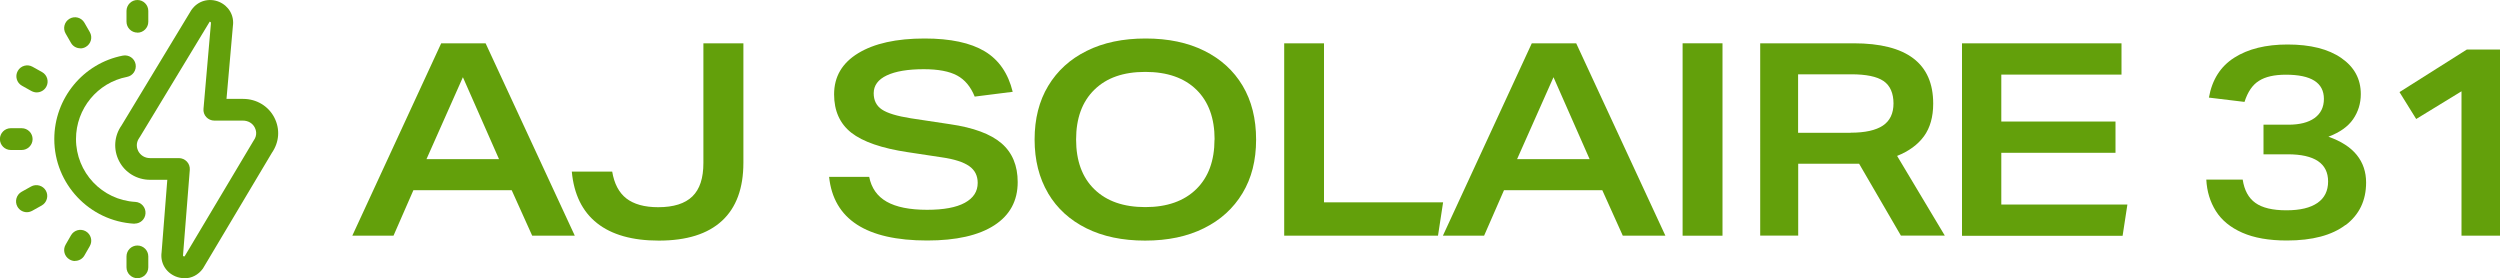
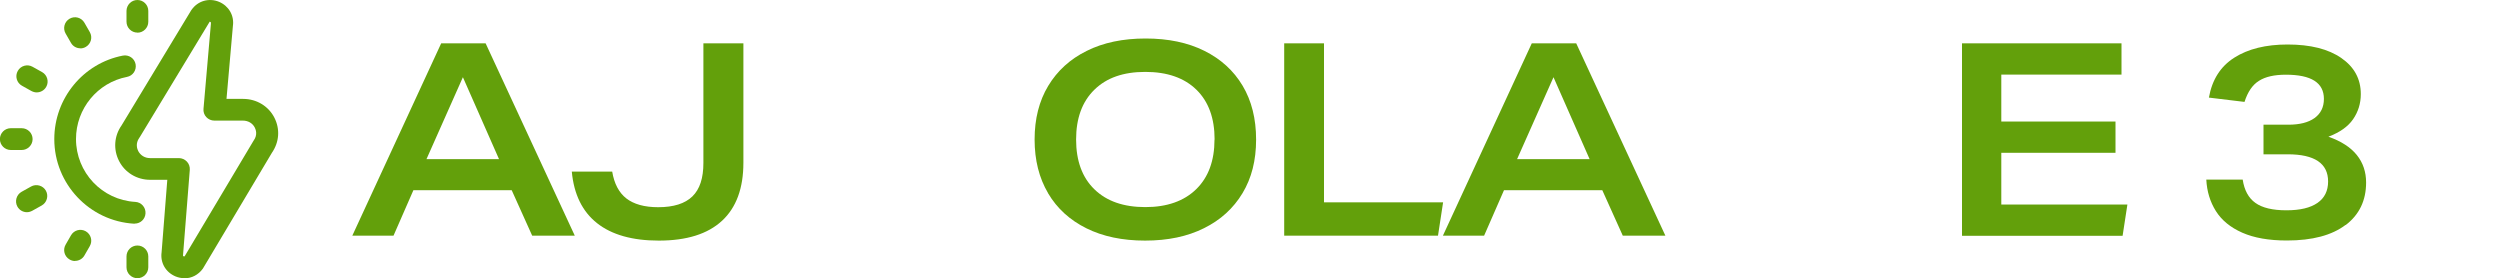
<svg xmlns="http://www.w3.org/2000/svg" id="Calque_1" data-name="Calque 1" viewBox="0 0 250 27.82">
  <defs>
    <style>
      .cls-1 {
        fill: #63a00b;
        stroke-width: 0px;
      }
    </style>
  </defs>
  <g>
    <path class="cls-1" d="m44.11,4.33h4.45l8.92,19.24h-4.26l-2.05-4.55h-9.83l-1.99,4.55h-4.12l8.89-19.24Zm5.79,11.58l-3.61-8.19-3.64,8.19h7.25Z" />
    <path class="cls-1" d="m70.35,4.33h3.99v11.94c0,2.55-.71,4.49-2.14,5.81-1.43,1.32-3.53,1.98-6.32,1.98-2.64,0-4.7-.58-6.17-1.74-1.47-1.16-2.32-2.88-2.53-5.16h4.04c.2,1.2.67,2.1,1.41,2.68.75.58,1.81.88,3.19.88,1.54,0,2.68-.36,3.42-1.08.74-.72,1.1-1.83,1.1-3.34V4.33Z" />
-     <path class="cls-1" d="m82.91,17.69h4.01c.22,1.11.8,1.94,1.75,2.48.95.54,2.3.81,4.04.81,1.65,0,2.91-.23,3.77-.7.86-.47,1.29-1.13,1.29-1.99,0-.72-.28-1.28-.85-1.68-.57-.4-1.49-.7-2.76-.88l-3.37-.51c-2.62-.39-4.51-1.05-5.66-1.95-1.15-.91-1.72-2.19-1.72-3.84,0-1.76.8-3.13,2.41-4.11,1.61-.98,3.82-1.47,6.64-1.47,2.59,0,4.59.43,6.01,1.28,1.42.85,2.35,2.21,2.8,4.05l-3.8.48c-.4-.99-.98-1.69-1.76-2.11-.78-.42-1.89-.63-3.33-.63-1.6,0-2.83.21-3.7.62-.87.41-1.31,1.01-1.31,1.78,0,.72.27,1.26.82,1.63.55.37,1.51.66,2.9.88l3.91.59c2.35.34,4.07.98,5.15,1.91,1.08.93,1.62,2.23,1.62,3.88,0,1.87-.78,3.31-2.34,4.32-1.56,1.01-3.8,1.52-6.71,1.52-6.09,0-9.36-2.12-9.81-6.36Z" />
    <path class="cls-1" d="m104.81,19.32c-.9-1.52-1.35-3.31-1.35-5.37s.45-3.85,1.36-5.36c.91-1.51,2.19-2.68,3.85-3.5,1.66-.83,3.62-1.24,5.89-1.24s4.22.41,5.87,1.23c1.65.82,2.93,1.98,3.83,3.49.9,1.51,1.35,3.31,1.35,5.39s-.45,3.85-1.36,5.36c-.91,1.51-2.19,2.68-3.85,3.5-1.66.83-3.62,1.24-5.89,1.24s-4.22-.41-5.87-1.23c-1.65-.82-2.93-1.98-3.83-3.5Zm16.65-5.37c0-2.14-.61-3.8-1.82-4.98s-2.91-1.78-5.11-1.78-3.87.59-5.09,1.78c-1.22,1.19-1.83,2.85-1.83,4.98s.61,3.8,1.83,4.98c1.22,1.19,2.92,1.78,5.09,1.78s3.87-.6,5.09-1.79c1.22-1.19,1.83-2.85,1.83-4.97Z" />
    <path class="cls-1" d="m128.41,4.33h3.99v15.9h11.91l-.51,3.34h-15.38V4.33Z" />
    <path class="cls-1" d="m153.17,4.33h4.45l8.92,19.24h-4.26l-2.05-4.55h-9.83l-1.99,4.55h-4.12l8.89-19.24Zm5.79,11.58l-3.61-8.19-3.64,8.19h7.25Z" />
-     <path class="cls-1" d="m168.26,4.33h3.99v19.24h-3.99V4.33Z" />
-     <path class="cls-1" d="m176.02,4.33h9.35c5.3,0,7.95,2.01,7.95,6.03,0,1.33-.31,2.42-.92,3.26-.61.84-1.51,1.5-2.69,1.97l4.77,7.97h-4.39l-4.18-7.19h-6.09v7.19h-3.8V4.33Zm9.05,8.94c1.44,0,2.51-.24,3.22-.71.71-.48,1.06-1.22,1.06-2.22s-.33-1.79-1-2.24c-.66-.45-1.74-.67-3.23-.67h-5.31v5.85h5.25Z" />
    <path class="cls-1" d="m196.2,4.33h15.95v3.13h-12.02v4.69h11.42v3.13h-11.42v5.17h12.61l-.48,3.13h-16.06V4.33Z" />
    <path class="cls-1" d="m234.56,22.49c-1.37,1.04-3.32,1.56-5.87,1.56-1.8,0-3.28-.26-4.46-.78-1.18-.52-2.06-1.24-2.64-2.16-.58-.92-.9-1.97-.96-3.15h3.64c.16,1.06.58,1.84,1.27,2.33.68.49,1.71.74,3.1.74s2.4-.25,3.11-.74c.71-.49,1.06-1.21,1.06-2.14,0-1.81-1.35-2.72-4.04-2.72h-2.42v-2.96h2.48c1.13,0,2.01-.22,2.63-.67.62-.45.93-1.09.93-1.91,0-1.62-1.27-2.42-3.8-2.42-1.15,0-2.05.2-2.69.61-.65.4-1.13,1.11-1.45,2.11l-3.56-.43c.32-1.8,1.17-3.13,2.55-4,1.37-.87,3.15-1.31,5.32-1.31,2.28,0,4.07.45,5.37,1.35,1.3.9,1.95,2.1,1.95,3.61,0,.93-.26,1.77-.77,2.51-.51.74-1.33,1.32-2.47,1.75,1.28.45,2.22,1.06,2.84,1.83.62.77.93,1.69.93,2.75,0,1.8-.68,3.22-2.05,4.26Z" />
-     <path class="cls-1" d="m250,23.57h-3.85v-14.44l-4.53,2.77-1.67-2.69,6.74-4.26h3.31v18.62Z" />
  </g>
  <g>
    <path class="cls-1" d="m18.44,27.82c-.3,0-.6-.06-.89-.18-.98-.41-1.54-1.37-1.39-2.42l.57-7.24h-1.72c-1.32,0-2.52-.72-3.11-1.89-.58-1.14-.49-2.49.25-3.54L19.12,1.03s.03-.05.05-.07c.63-.88,1.73-1.19,2.73-.78.98.41,1.54,1.38,1.39,2.42l-.64,7.29h1.67c1.33,0,2.53.72,3.12,1.88.58,1.14.49,2.44-.25,3.51l-6.86,11.51s-.03.05-.05.08c-.45.62-1.12.96-1.83.96Zm2.51-25.62l-6.97,11.51s-.03.05-.05.07c-.41.58-.21,1.12-.11,1.32.23.44.67.71,1.18.71h2.89c.3,0,.59.13.8.35.21.22.31.52.29.82l-.67,8.45s0,.06-.01.09c0,.05-.01.08.06.11.06.03.09.01.11-.01l6.85-11.49s.03-.05.05-.08c.41-.57.21-1.09.11-1.29-.22-.44-.67-.7-1.19-.7h-2.86c-.3,0-.6-.13-.8-.35-.21-.22-.31-.53-.28-.83l.74-8.5s0-.05,0-.08c0-.05.01-.08-.06-.11-.06-.03-.09-.01-.11.01Z" />
    <path class="cls-1" d="m2.17,15h-1.09c-.6,0-1.09-.49-1.09-1.09s.49-1.09,1.09-1.09h1.09c.6,0,1.09.49,1.09,1.09s-.49,1.09-1.09,1.09Z" />
    <path class="cls-1" d="m8.04,4.83c-.38,0-.74-.19-.94-.54l-.54-.94c-.3-.52-.12-1.18.4-1.48.52-.3,1.18-.12,1.48.4l.54.94c.3.52.12,1.18-.4,1.48-.17.1-.36.15-.54.15Z" />
    <path class="cls-1" d="m3.67,9.24c-.18,0-.36-.05-.53-.14l-.95-.53c-.52-.29-.71-.96-.41-1.48.29-.52.96-.71,1.48-.41l.95.53c.52.29.71.96.41,1.48-.2.35-.57.55-.95.55Z" />
    <path class="cls-1" d="m13.74,3.26c-.6,0-1.09-.49-1.09-1.09v-1.09C12.66.49,13.14,0,13.74,0s1.09.49,1.09,1.09v1.09c0,.6-.49,1.09-1.09,1.09Z" />
    <path class="cls-1" d="m2.69,21.22c-.38,0-.75-.2-.95-.56-.29-.52-.1-1.19.42-1.48l.95-.53c.52-.29,1.19-.1,1.48.42.29.52.1,1.19-.42,1.48l-.95.53c-.17.09-.35.14-.53.14Z" />
    <path class="cls-1" d="m7.5,26.1c-.18,0-.37-.05-.54-.15-.52-.3-.7-.96-.4-1.48l.54-.94c.3-.52.96-.7,1.48-.4.52.3.7.96.4,1.48l-.54.94c-.2.35-.57.54-.94.54Z" />
    <path class="cls-1" d="m13.74,27.82c-.6,0-1.09-.49-1.09-1.09v-1.09c0-.6.49-1.09,1.09-1.09s1.09.49,1.09,1.09v1.09c0,.6-.49,1.09-1.09,1.09Z" />
    <path class="cls-1" d="m13.47,22.37s-.04,0-.06,0c-4.47-.26-7.98-3.98-7.98-8.46,0-4.07,2.88-7.58,6.86-8.35.59-.11,1.16.27,1.27.86.11.59-.27,1.16-.86,1.27-2.95.57-5.1,3.18-5.1,6.21,0,3.34,2.6,6.1,5.93,6.29.6.03,1.06.55,1.02,1.15-.03.58-.51,1.02-1.08,1.02Z" />
  </g>
</svg>